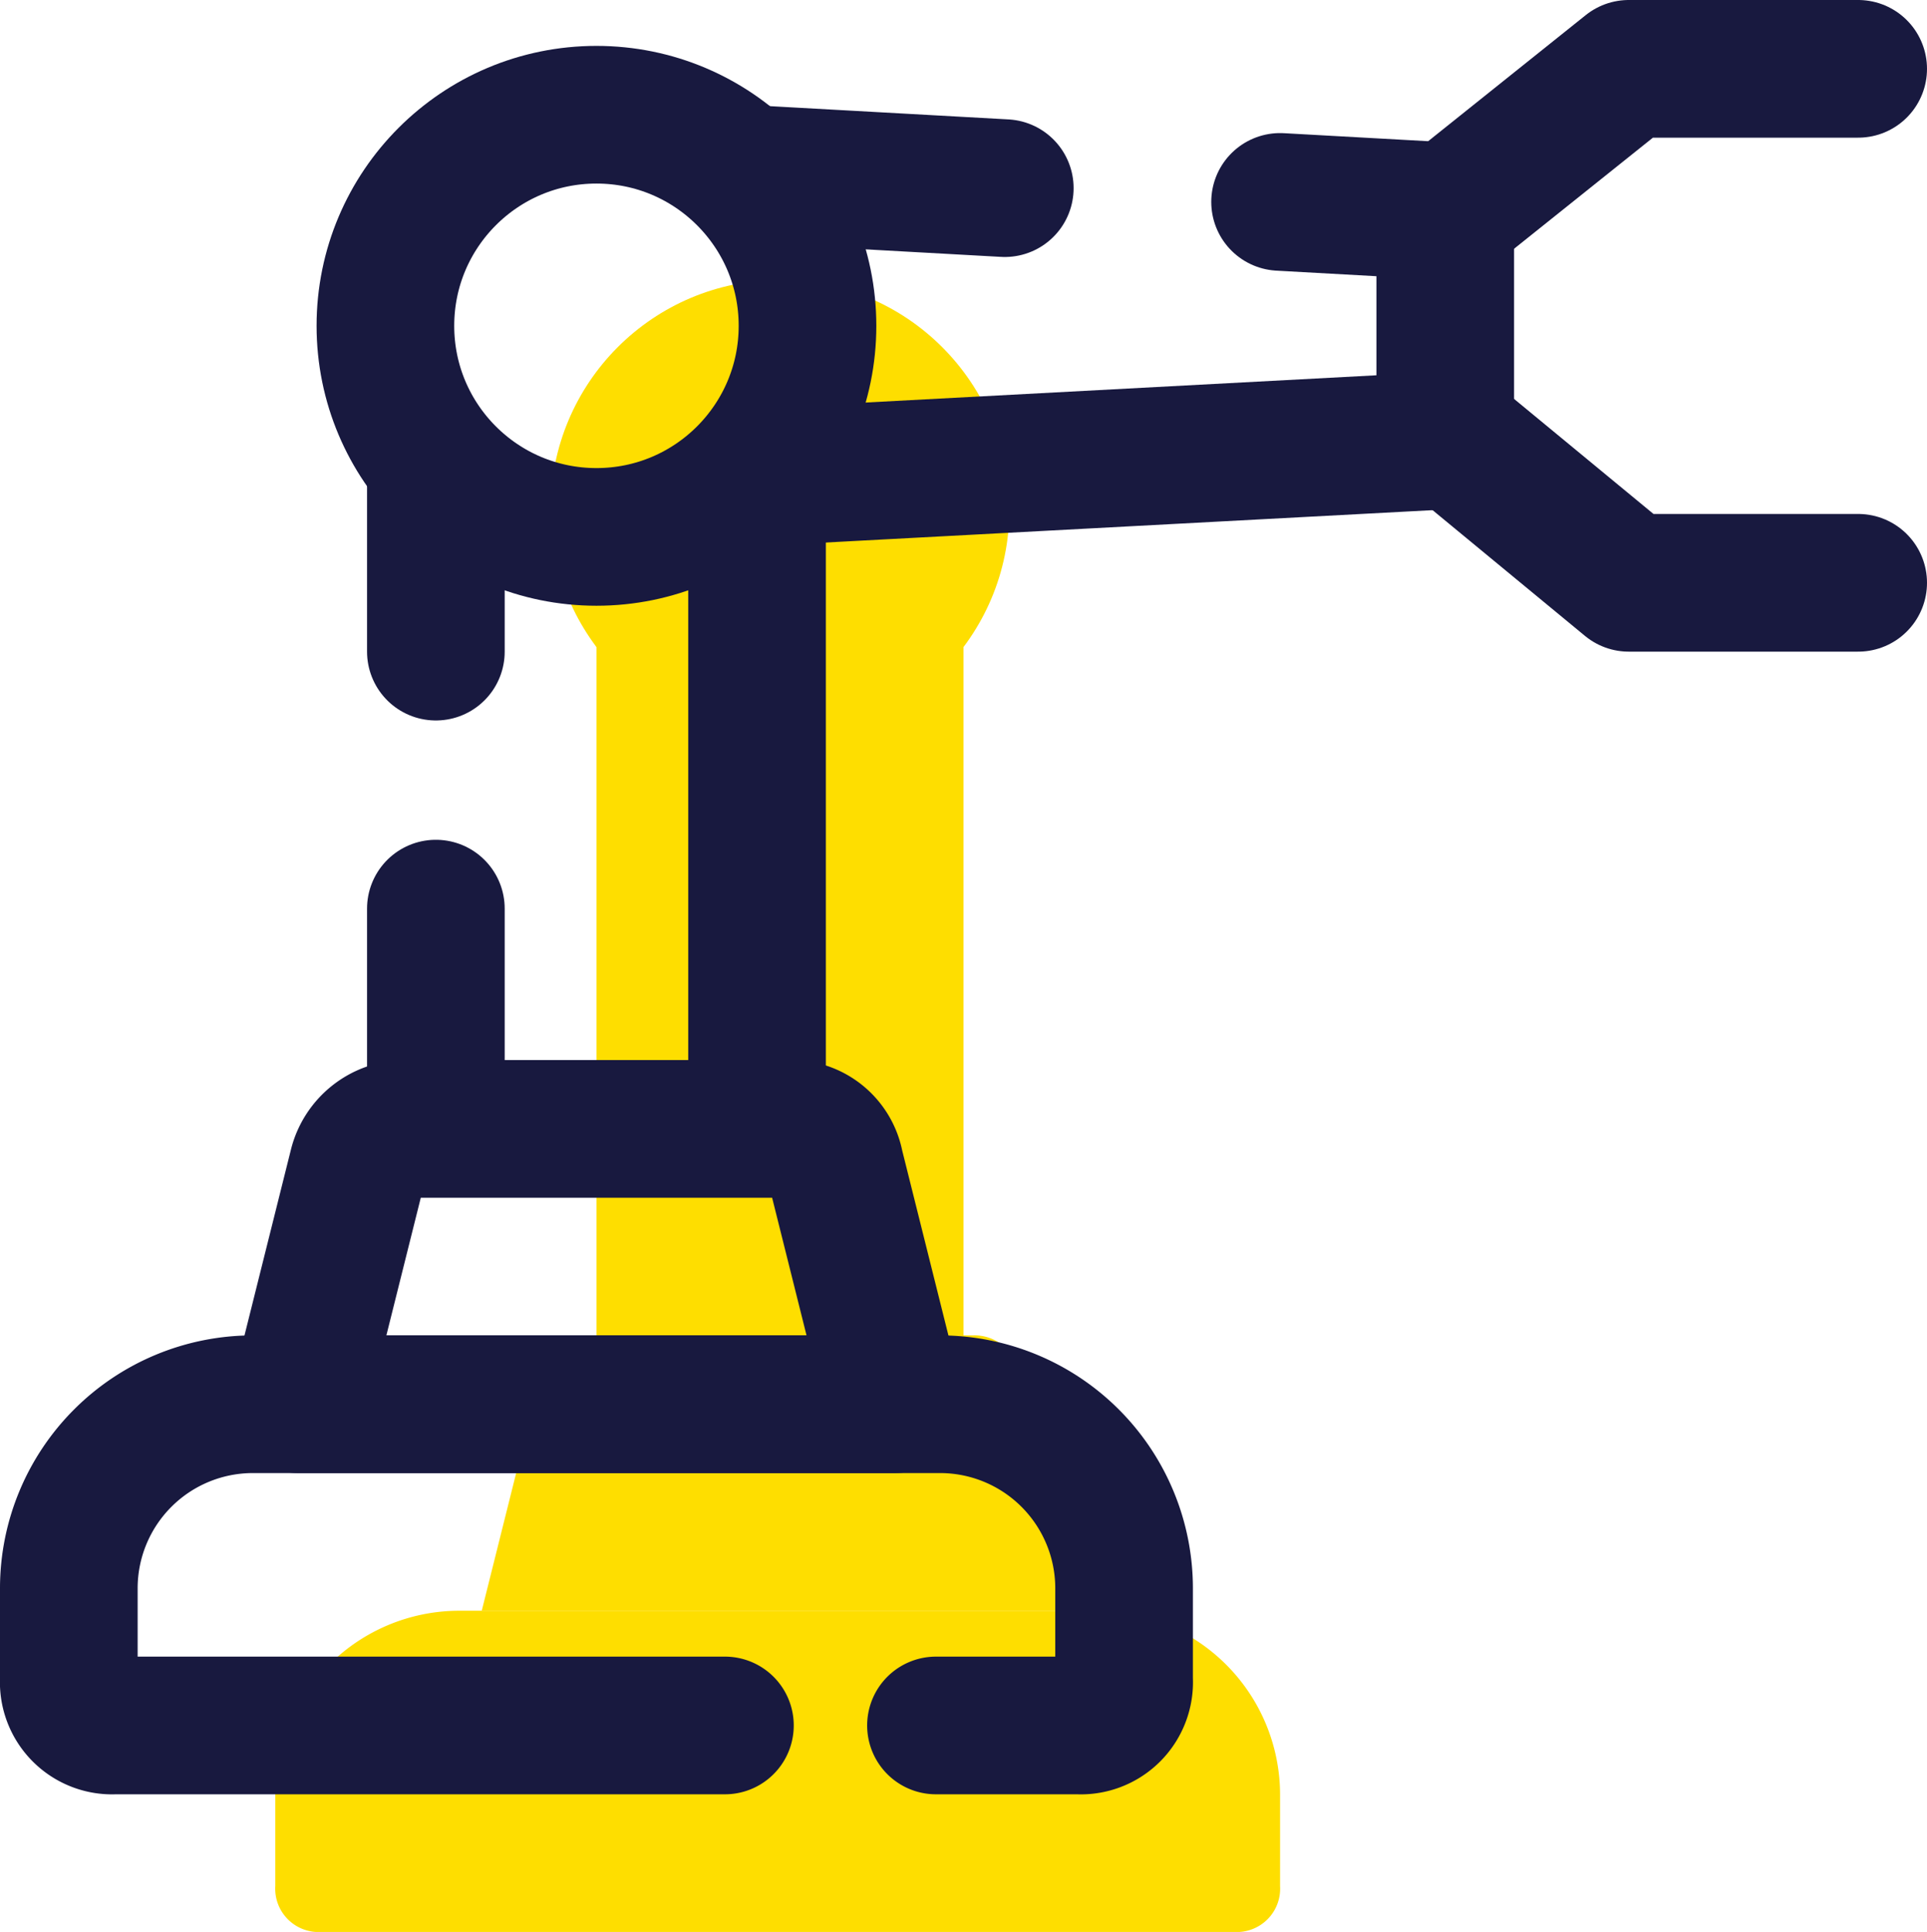
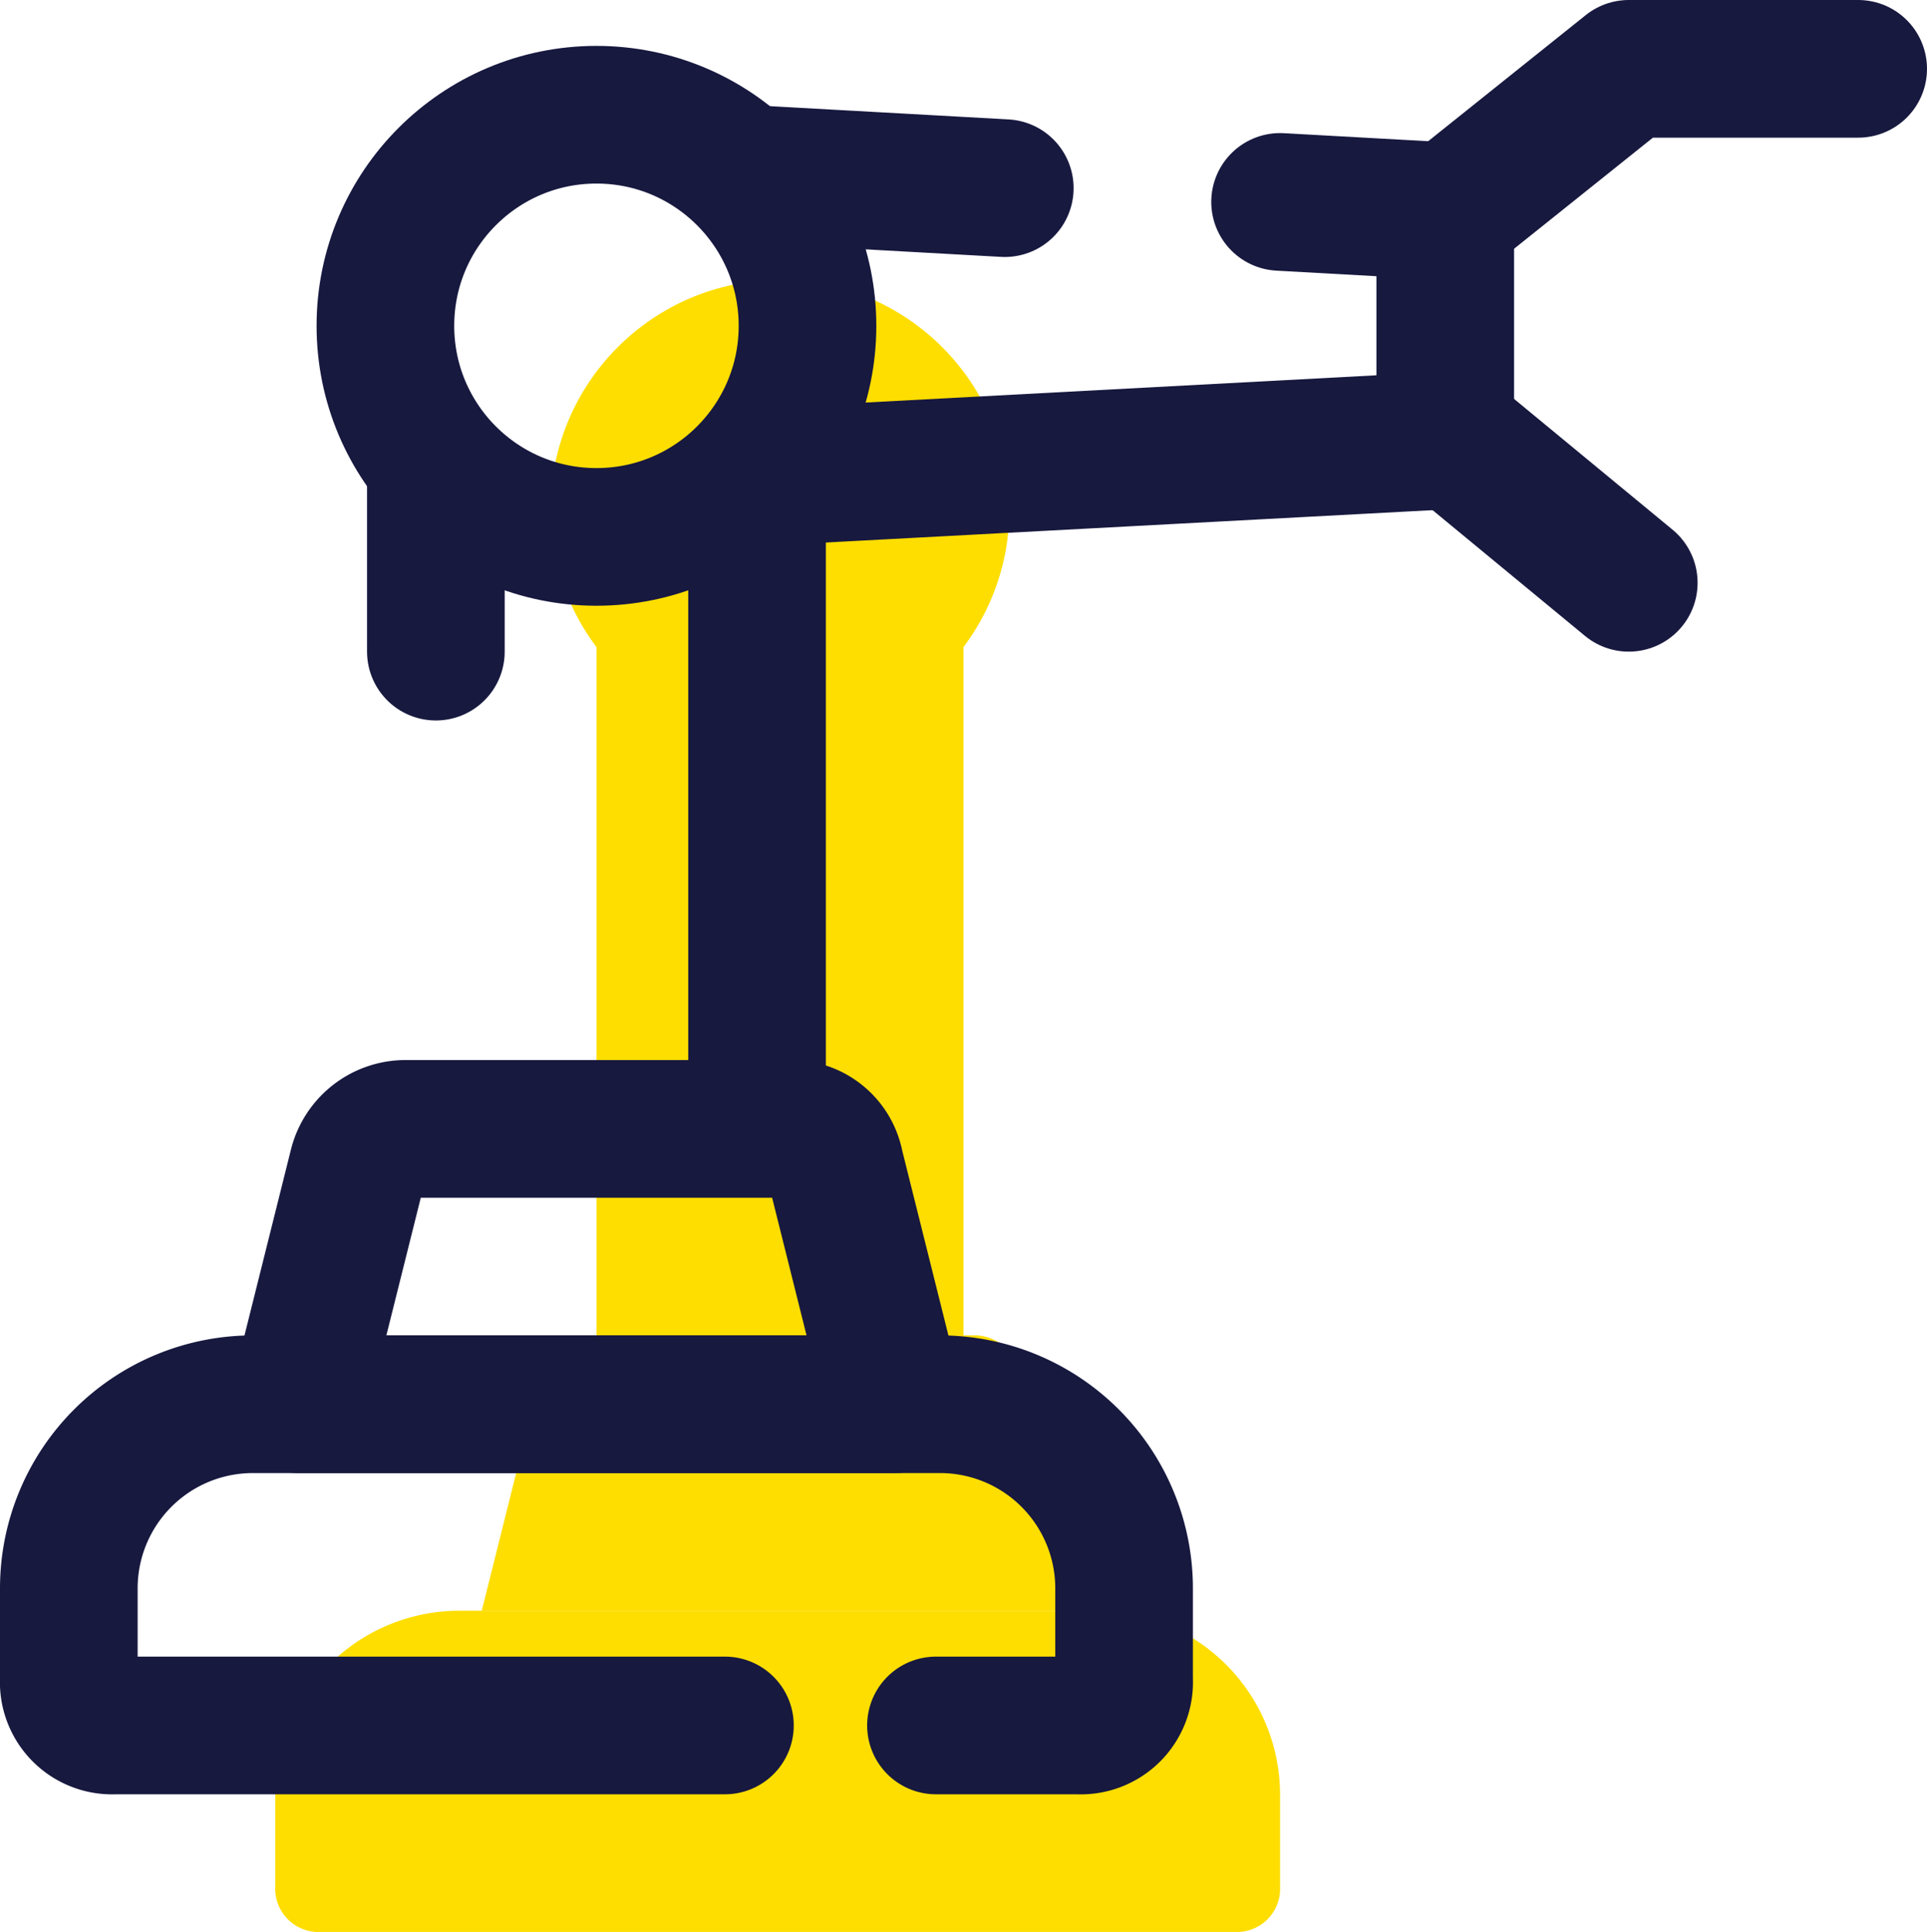
<svg xmlns="http://www.w3.org/2000/svg" width="42" height="42.1" viewBox="0 0 42 42.1">
  <g transform="translate(-3 -5.9)">
    <path d="M29.9,48H10a.945.945,0,0,1-1-1V45a4.012,4.012,0,0,1,4-4H26.9a4.012,4.012,0,0,1,4,4v2A.945.945,0,0,1,29.9,48Z" fill="#fede00" />
    <rect width="8" height="23" transform="translate(16 17)" fill="#fede00" />
    <path d="M26.5,41h-13l1.3-5.2a1.077,1.077,0,0,1,1-.8h8.4a.974.974,0,0,1,1,.8Z" fill="#fede00" />
    <circle cx="5" cy="5" r="5" transform="translate(15 12)" fill="#fede00" />
    <path d="M34.5,10.6l4-3.2h5" fill="none" stroke="#18193f" stroke-linecap="round" stroke-linejoin="round" stroke-width="3" />
-     <path d="M34.5,15.3l4,3.3h5" fill="none" stroke="#18193f" stroke-linecap="round" stroke-linejoin="round" stroke-width="3" />
+     <path d="M34.5,15.3l4,3.3" fill="none" stroke="#18193f" stroke-linecap="round" stroke-linejoin="round" stroke-width="3" />
    <path d="M18.8,43.5H5.5a.945.945,0,0,1-1-1v-2a4.012,4.012,0,0,1,4-4h15a4.012,4.012,0,0,1,4,4v2a.945.945,0,0,1-1,1H23.4" fill="none" stroke="#18193f" stroke-linecap="round" stroke-linejoin="round" stroke-miterlimit="10" stroke-width="3" />
-     <line y1="4.4" transform="translate(12.5 25.7)" fill="none" stroke="#18193f" stroke-linecap="round" stroke-linejoin="round" stroke-miterlimit="10" stroke-width="3" />
    <line y2="13.3" transform="translate(19.5 16.5)" fill="none" stroke="#18193f" stroke-linecap="round" stroke-linejoin="round" stroke-miterlimit="10" stroke-width="3" />
    <line y1="3.6" transform="translate(12.5 16.5)" fill="none" stroke="#18193f" stroke-linecap="round" stroke-linejoin="round" stroke-miterlimit="10" stroke-width="3" />
    <path d="M22.5,36.5H9.5l1.3-5.2a1.077,1.077,0,0,1,1-.8h8.4a.974.974,0,0,1,1,.8Z" fill="none" stroke="#18193f" stroke-linecap="round" stroke-linejoin="round" stroke-miterlimit="10" stroke-width="3" />
    <line x2="5.4" y2="0.3" transform="translate(19.5 9.7)" fill="none" stroke="#18193f" stroke-linecap="round" stroke-linejoin="round" stroke-miterlimit="10" stroke-width="3" />
    <path d="M30.9,10.3l3.6.2v5l-15,.8" fill="none" stroke="#18193f" stroke-linecap="round" stroke-linejoin="round" stroke-miterlimit="10" stroke-width="3" />
    <circle cx="4.6" cy="4.6" r="4.6" transform="translate(11.4 8.4)" fill="none" stroke="#18193f" stroke-linecap="round" stroke-linejoin="round" stroke-width="3" />
  </g>
</svg>